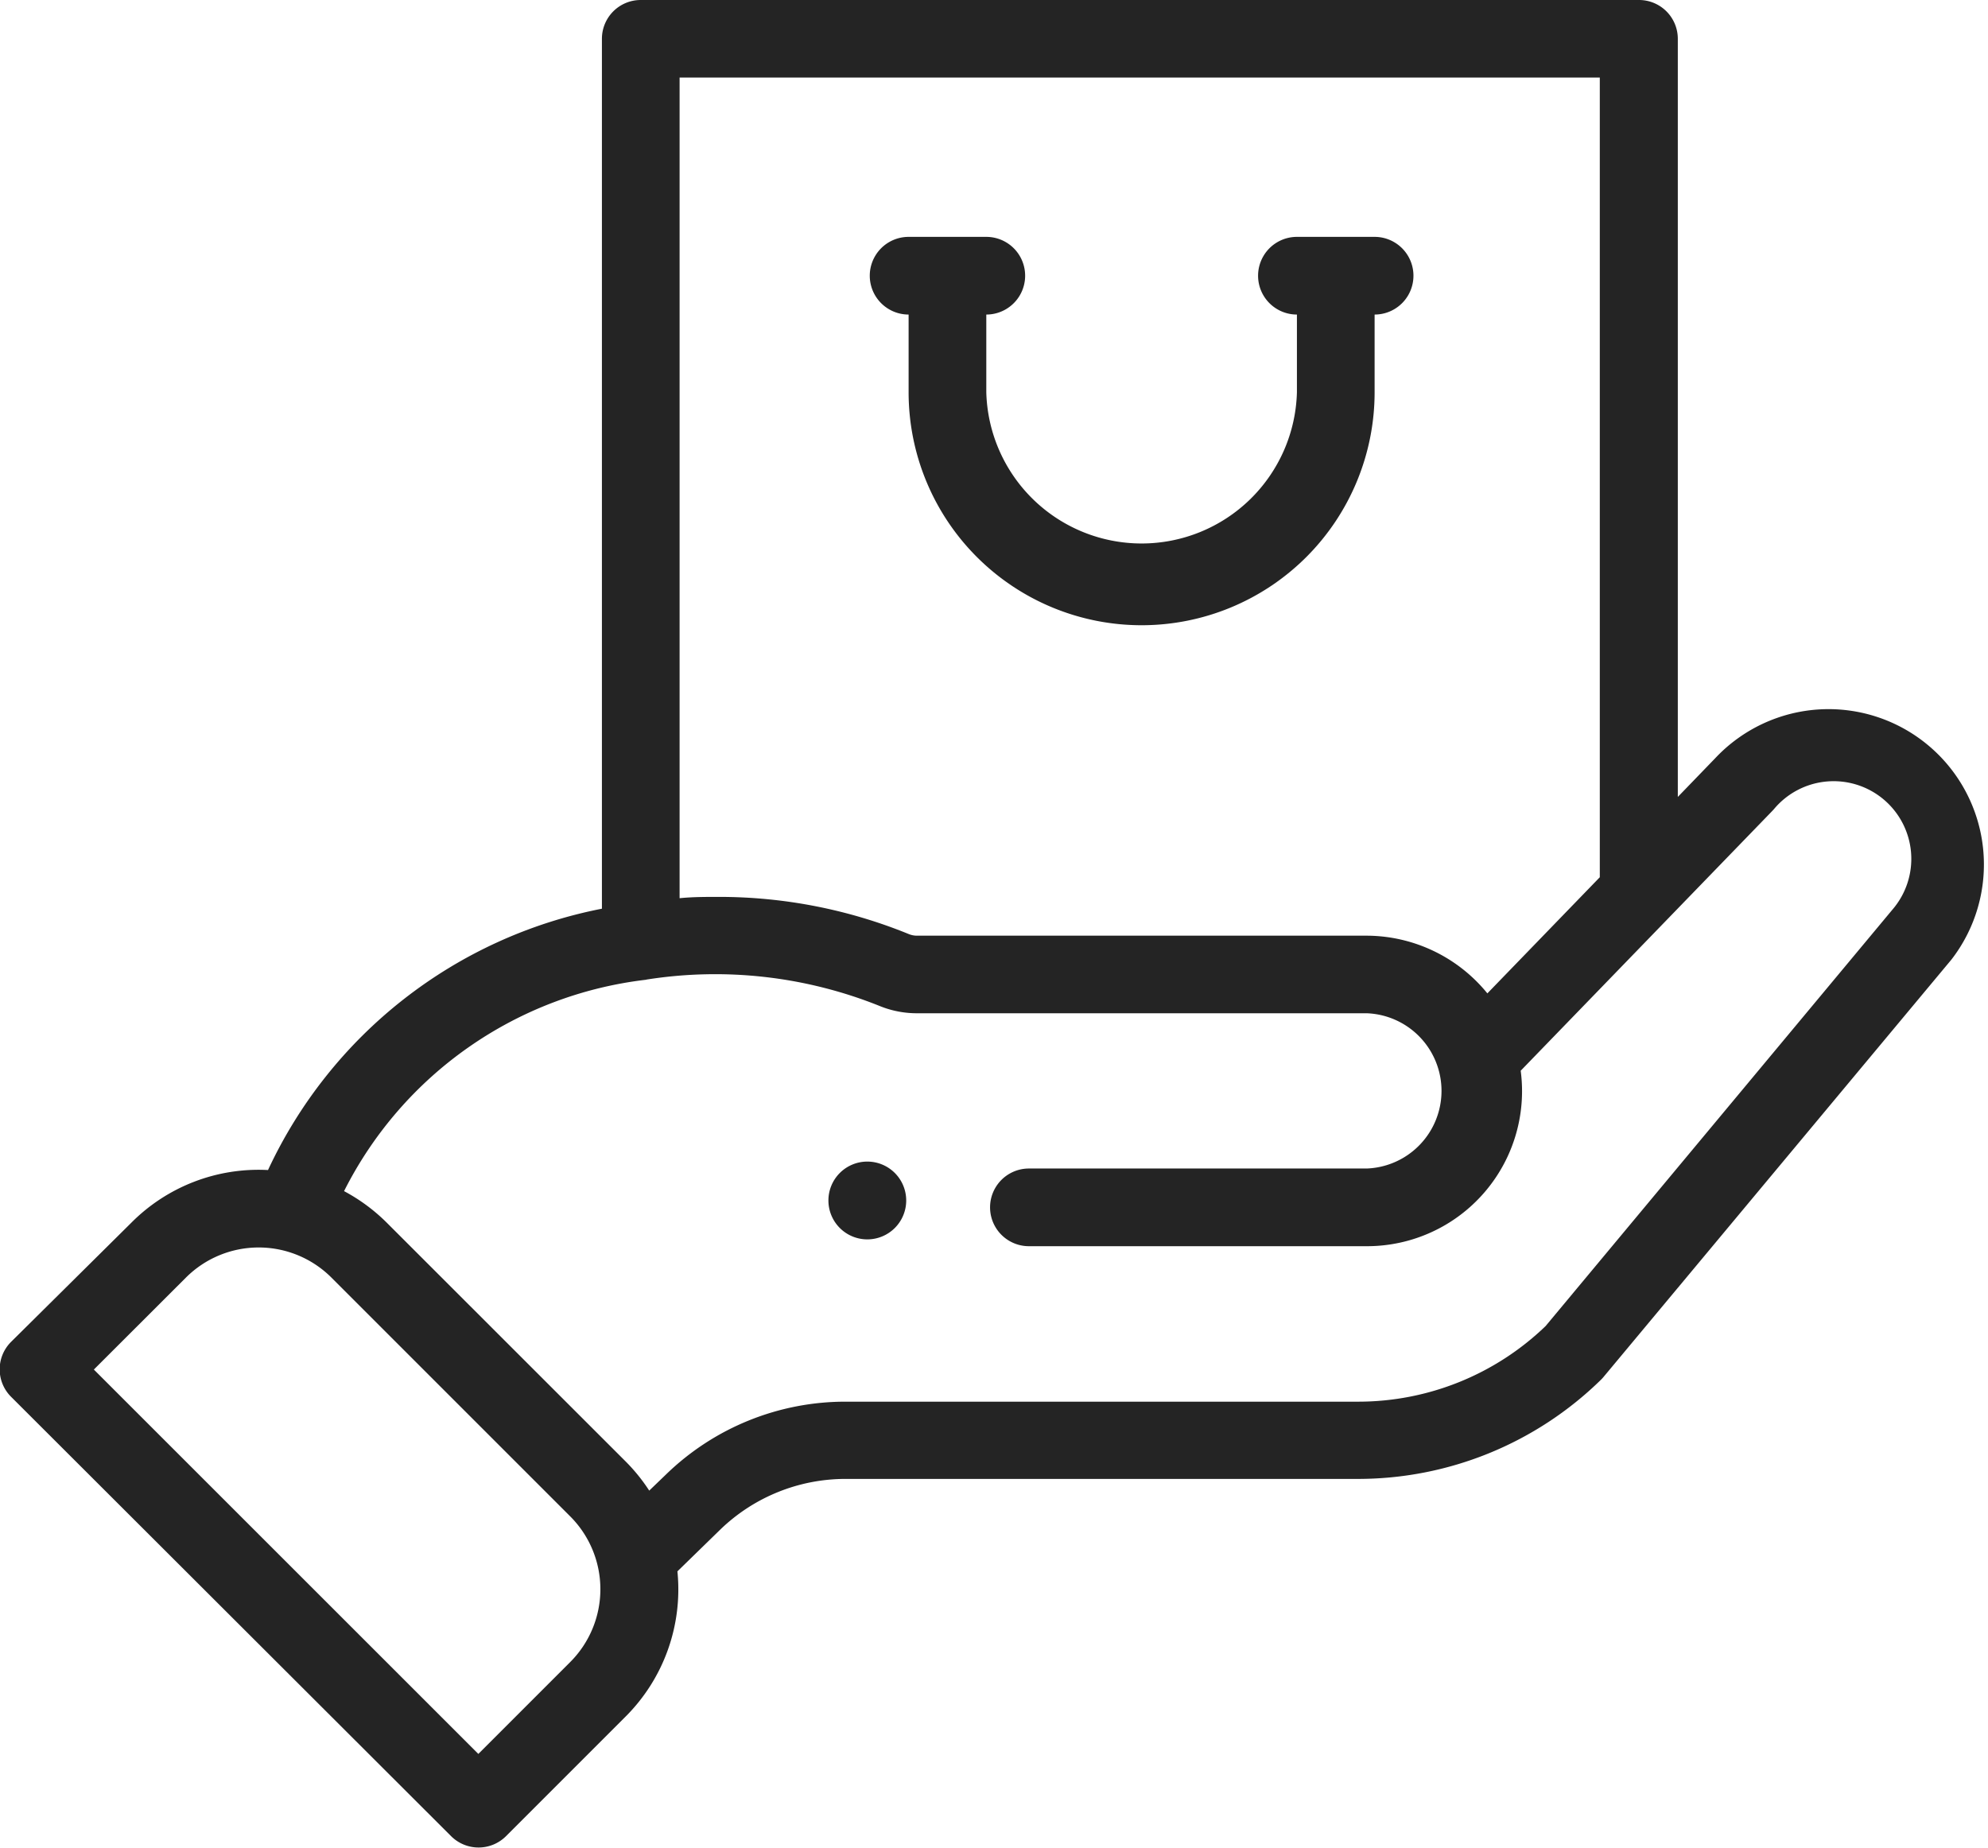
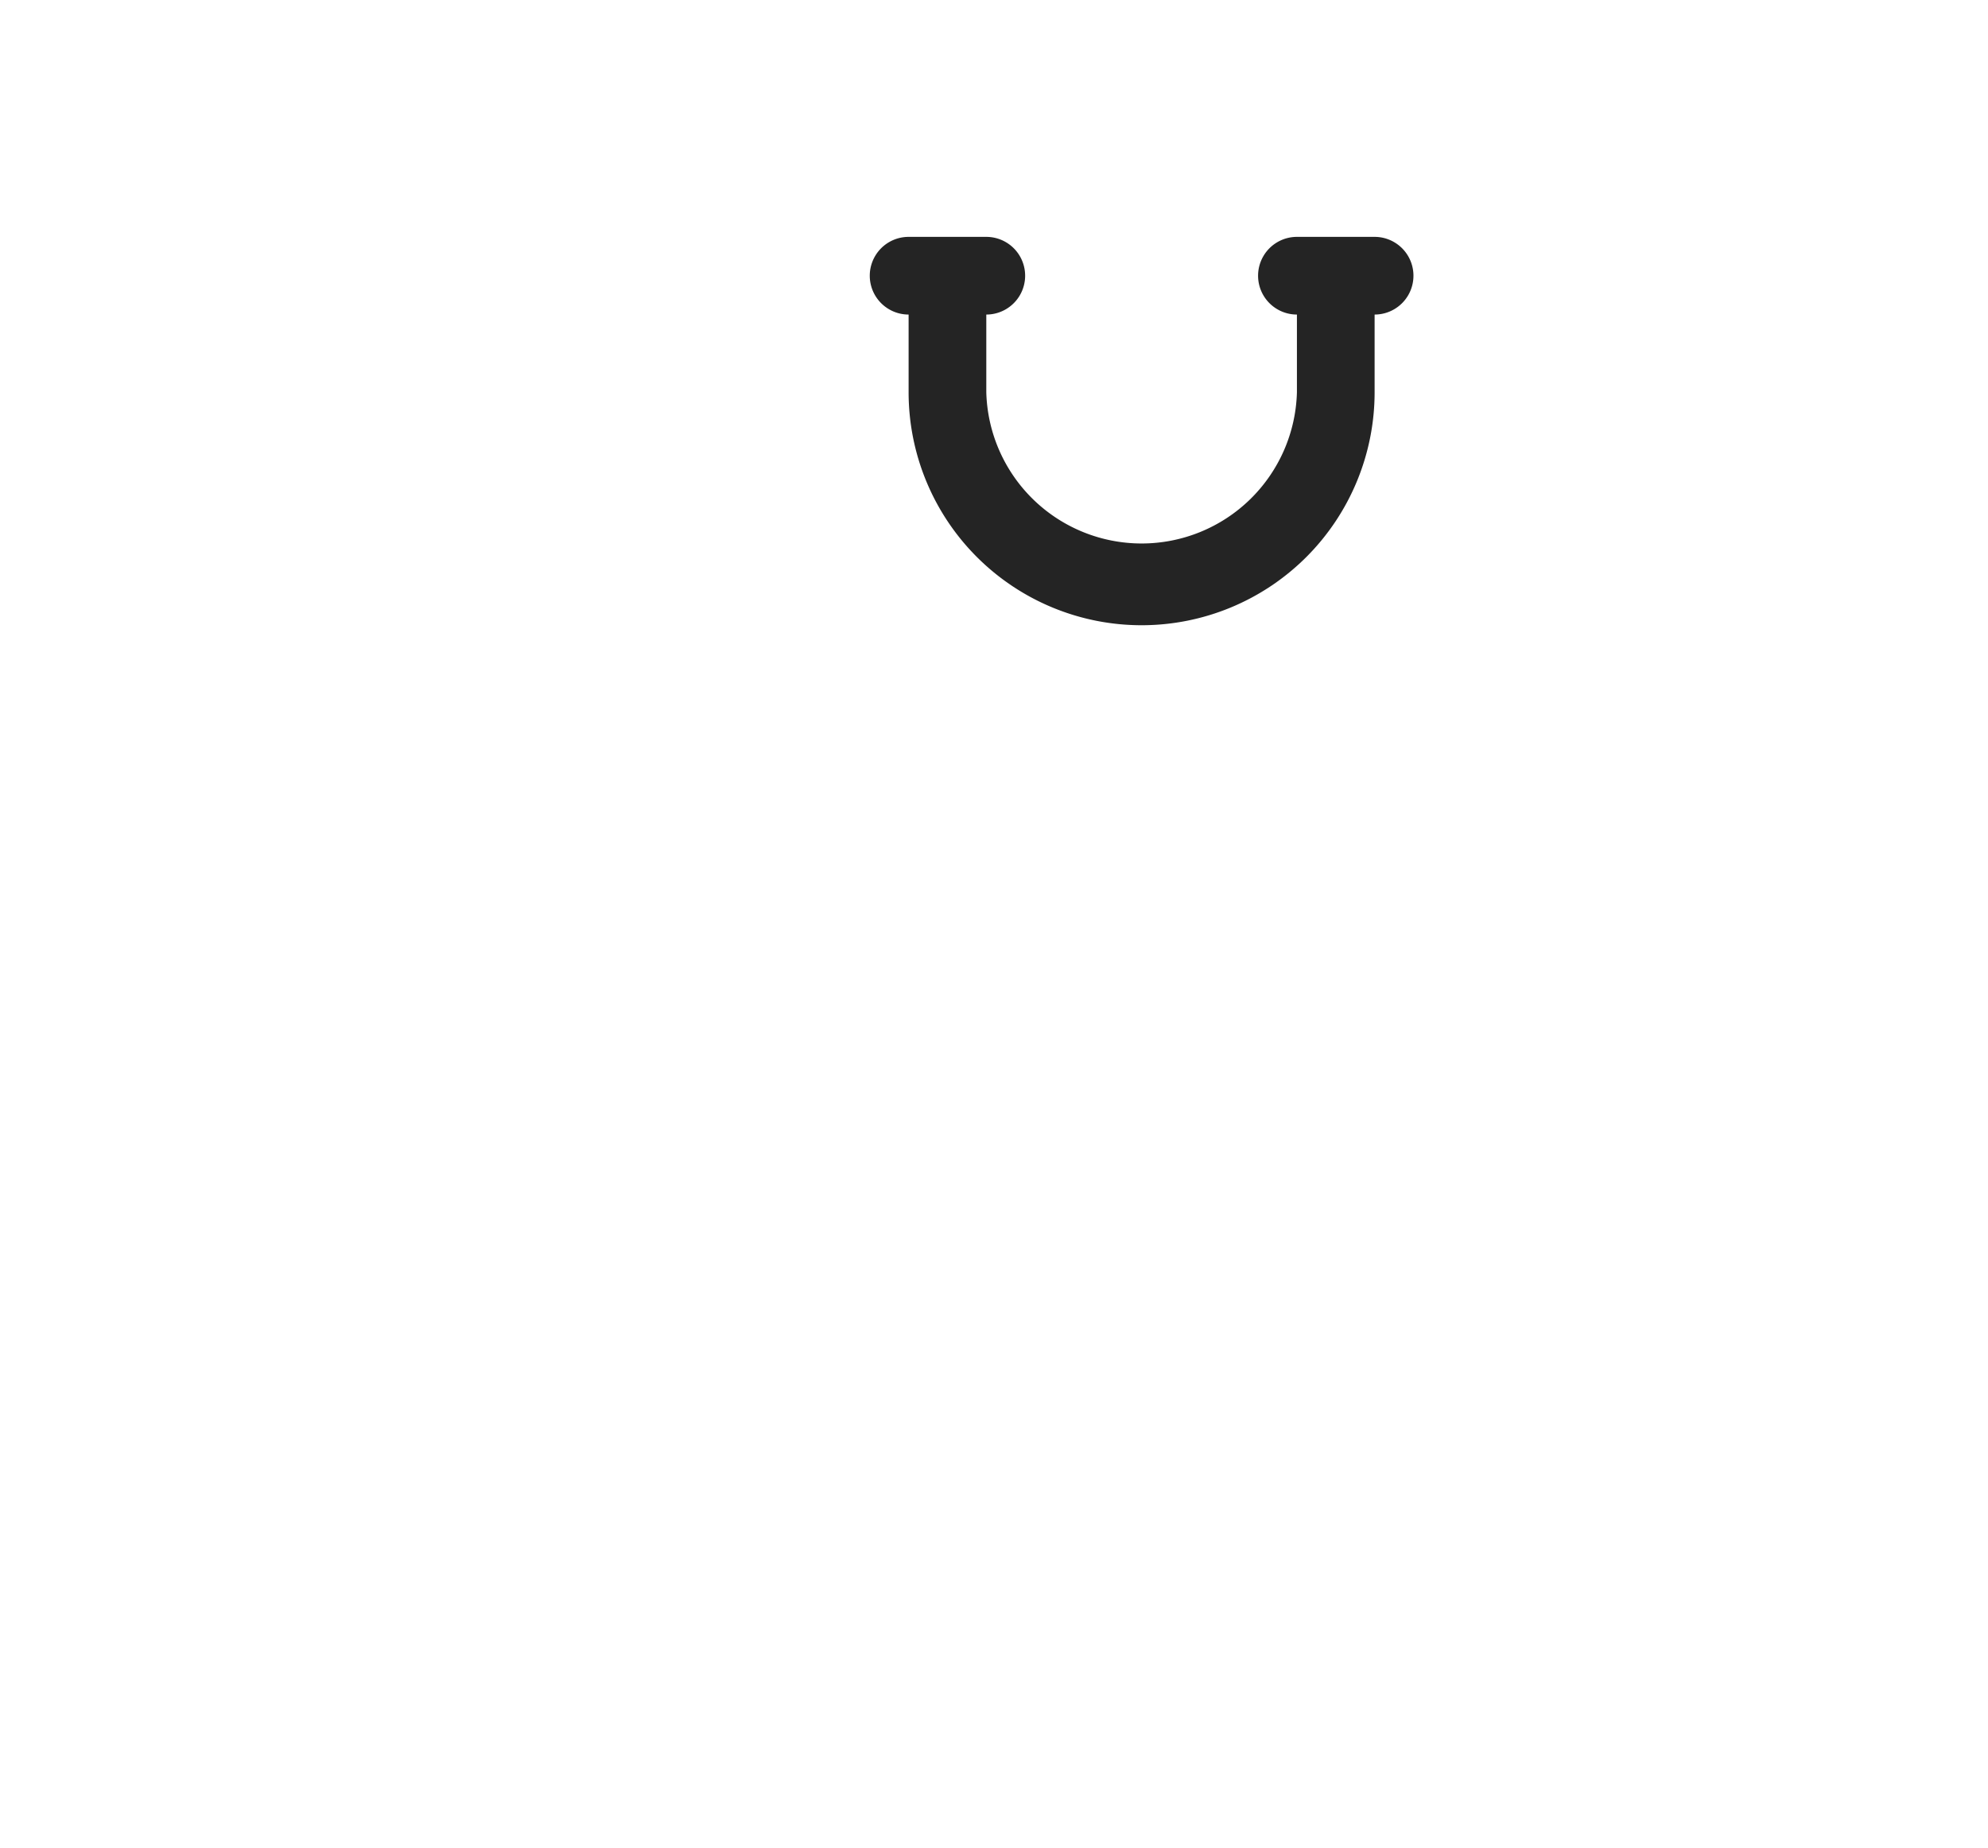
<svg xmlns="http://www.w3.org/2000/svg" id="Component_12_1" data-name="Component 12 – 1" width="18.195" height="16.911" viewBox="0 0 18.195 16.911">
-   <path id="Path_73" data-name="Path 73" d="M213.9,299.9a.356.356,0,1,0-.5,0A.356.356,0,0,0,213.9,299.9Zm0,0" transform="translate(-205.712 -288.659)" fill="#242424" />
  <path id="Path_74" data-name="Path 74" d="M224.363,61.715v.711a2.132,2.132,0,0,0,4.265,0v-.711a.355.355,0,0,0,0-.711h-.711a.355.355,0,0,0,0,.711v.711a1.422,1.422,0,0,1-2.843,0v-.711a.355.355,0,0,0,0-.711h-.711a.355.355,0,0,0,0,.711Zm0,0" transform="translate(-216.047 -58.836)" fill="#242424" />
-   <path id="Path_75" data-name="Path 75" d="M4.13,16.807a.356.356,0,0,0,.5,0l1.091-1.091A1.645,1.645,0,0,0,6.2,14.382L6.592,14a1.649,1.649,0,0,1,1.149-.464h4.679a3.18,3.18,0,0,0,2.231-.906.333.333,0,0,0,.025-.027L17.86,8.783A1.422,1.422,0,0,0,15.7,6.938l-.344.356V.355A.355.355,0,0,0,15,0H5.864a.355.355,0,0,0-.355.355V8.317a4.275,4.275,0,0,0-3.056,2.392,1.641,1.641,0,0,0-1.251.482L.1,12.283a.355.355,0,0,0,0,.5ZM14.642.71V8.029L13.613,9.092a1.428,1.428,0,0,0-1.1-.528H8.389a.2.2,0,0,1-.072-.015,4.592,4.592,0,0,0-1.742-.34c-.119,0-.238,0-.355.012V.71ZM5.915,8.966a4.038,4.038,0,0,1,2.135.241.9.9,0,0,0,.339.067h4.12a.711.711,0,0,1,0,1.421H9.417a.355.355,0,0,0,0,.711h3.092A1.419,1.419,0,0,0,13.918,9.8l2.3-2.375.016-.017a.711.711,0,1,1,1.085.919l-3.173,3.81a2.473,2.473,0,0,1-1.722.692H7.742a2.356,2.356,0,0,0-1.643.663l-.157.151a1.654,1.654,0,0,0-.218-.269L3.541,11.192a1.659,1.659,0,0,0-.392-.29A3.558,3.558,0,0,1,5.915,8.967ZM1.7,11.695a.942.942,0,0,1,1.335,0l2.183,2.183a.943.943,0,0,1,0,1.335l-.84.84L.859,12.535Zm0,0" transform="translate(0 0)" fill="#242424" />
</svg>